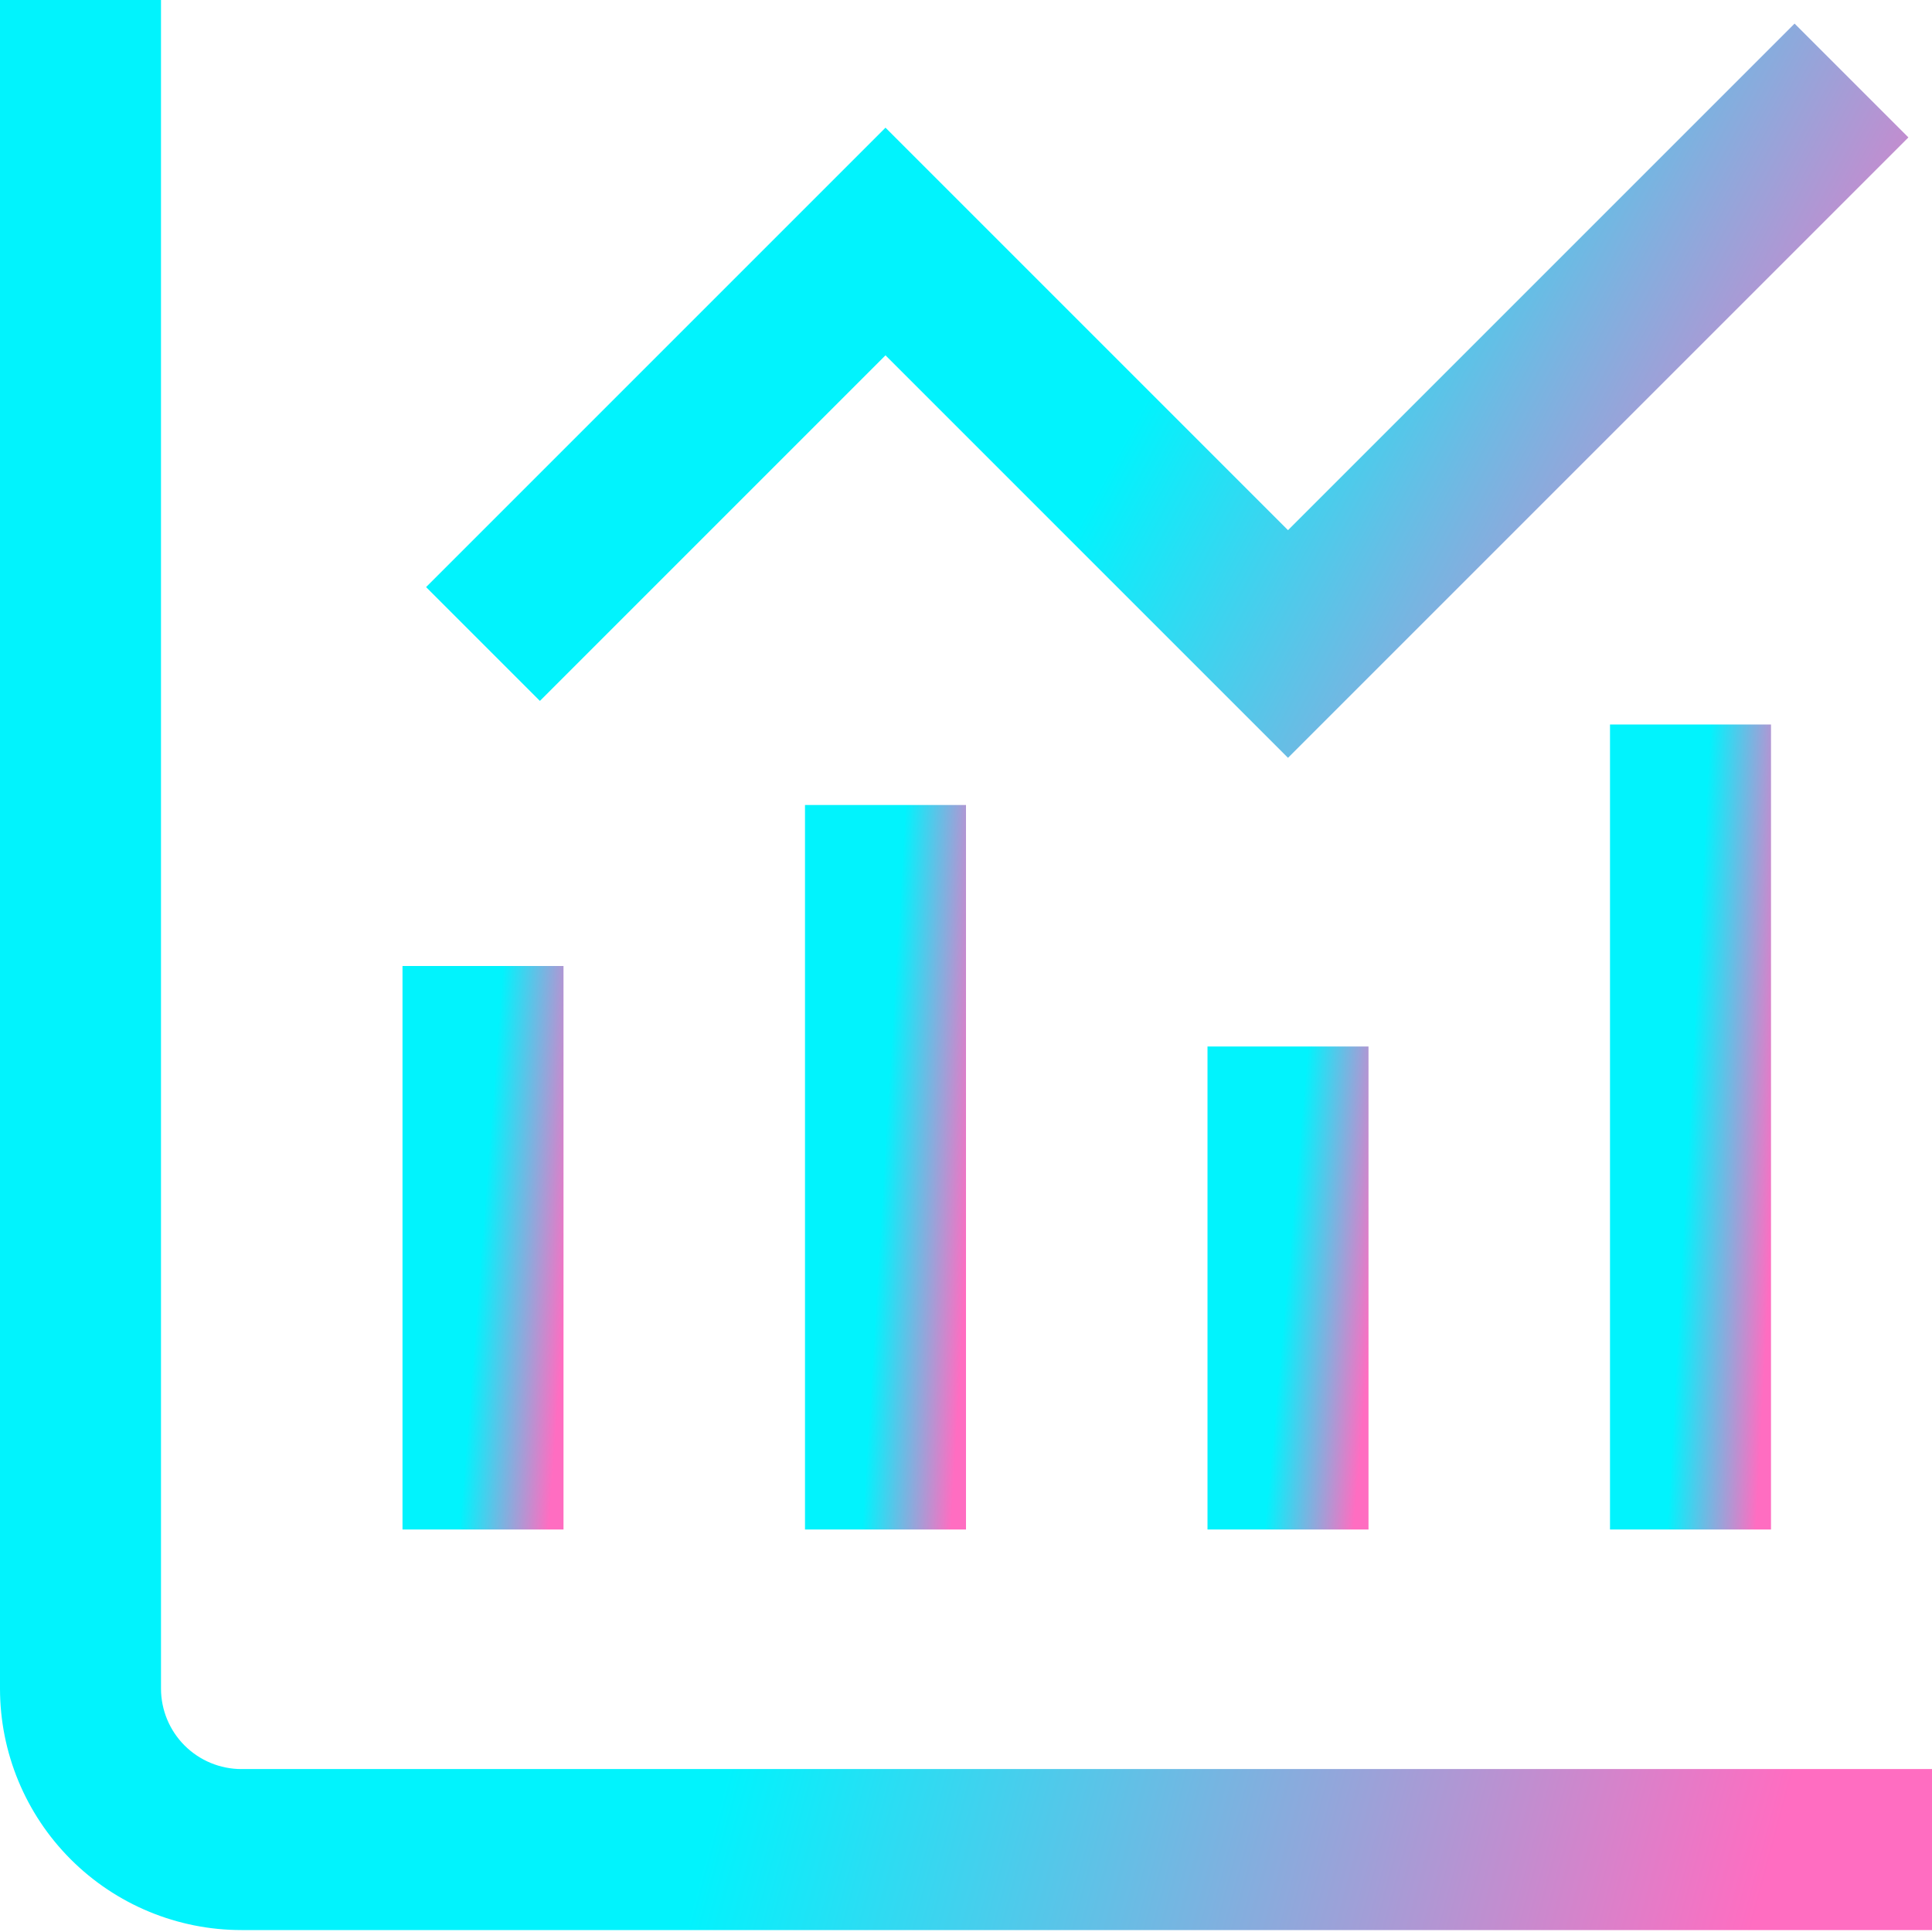
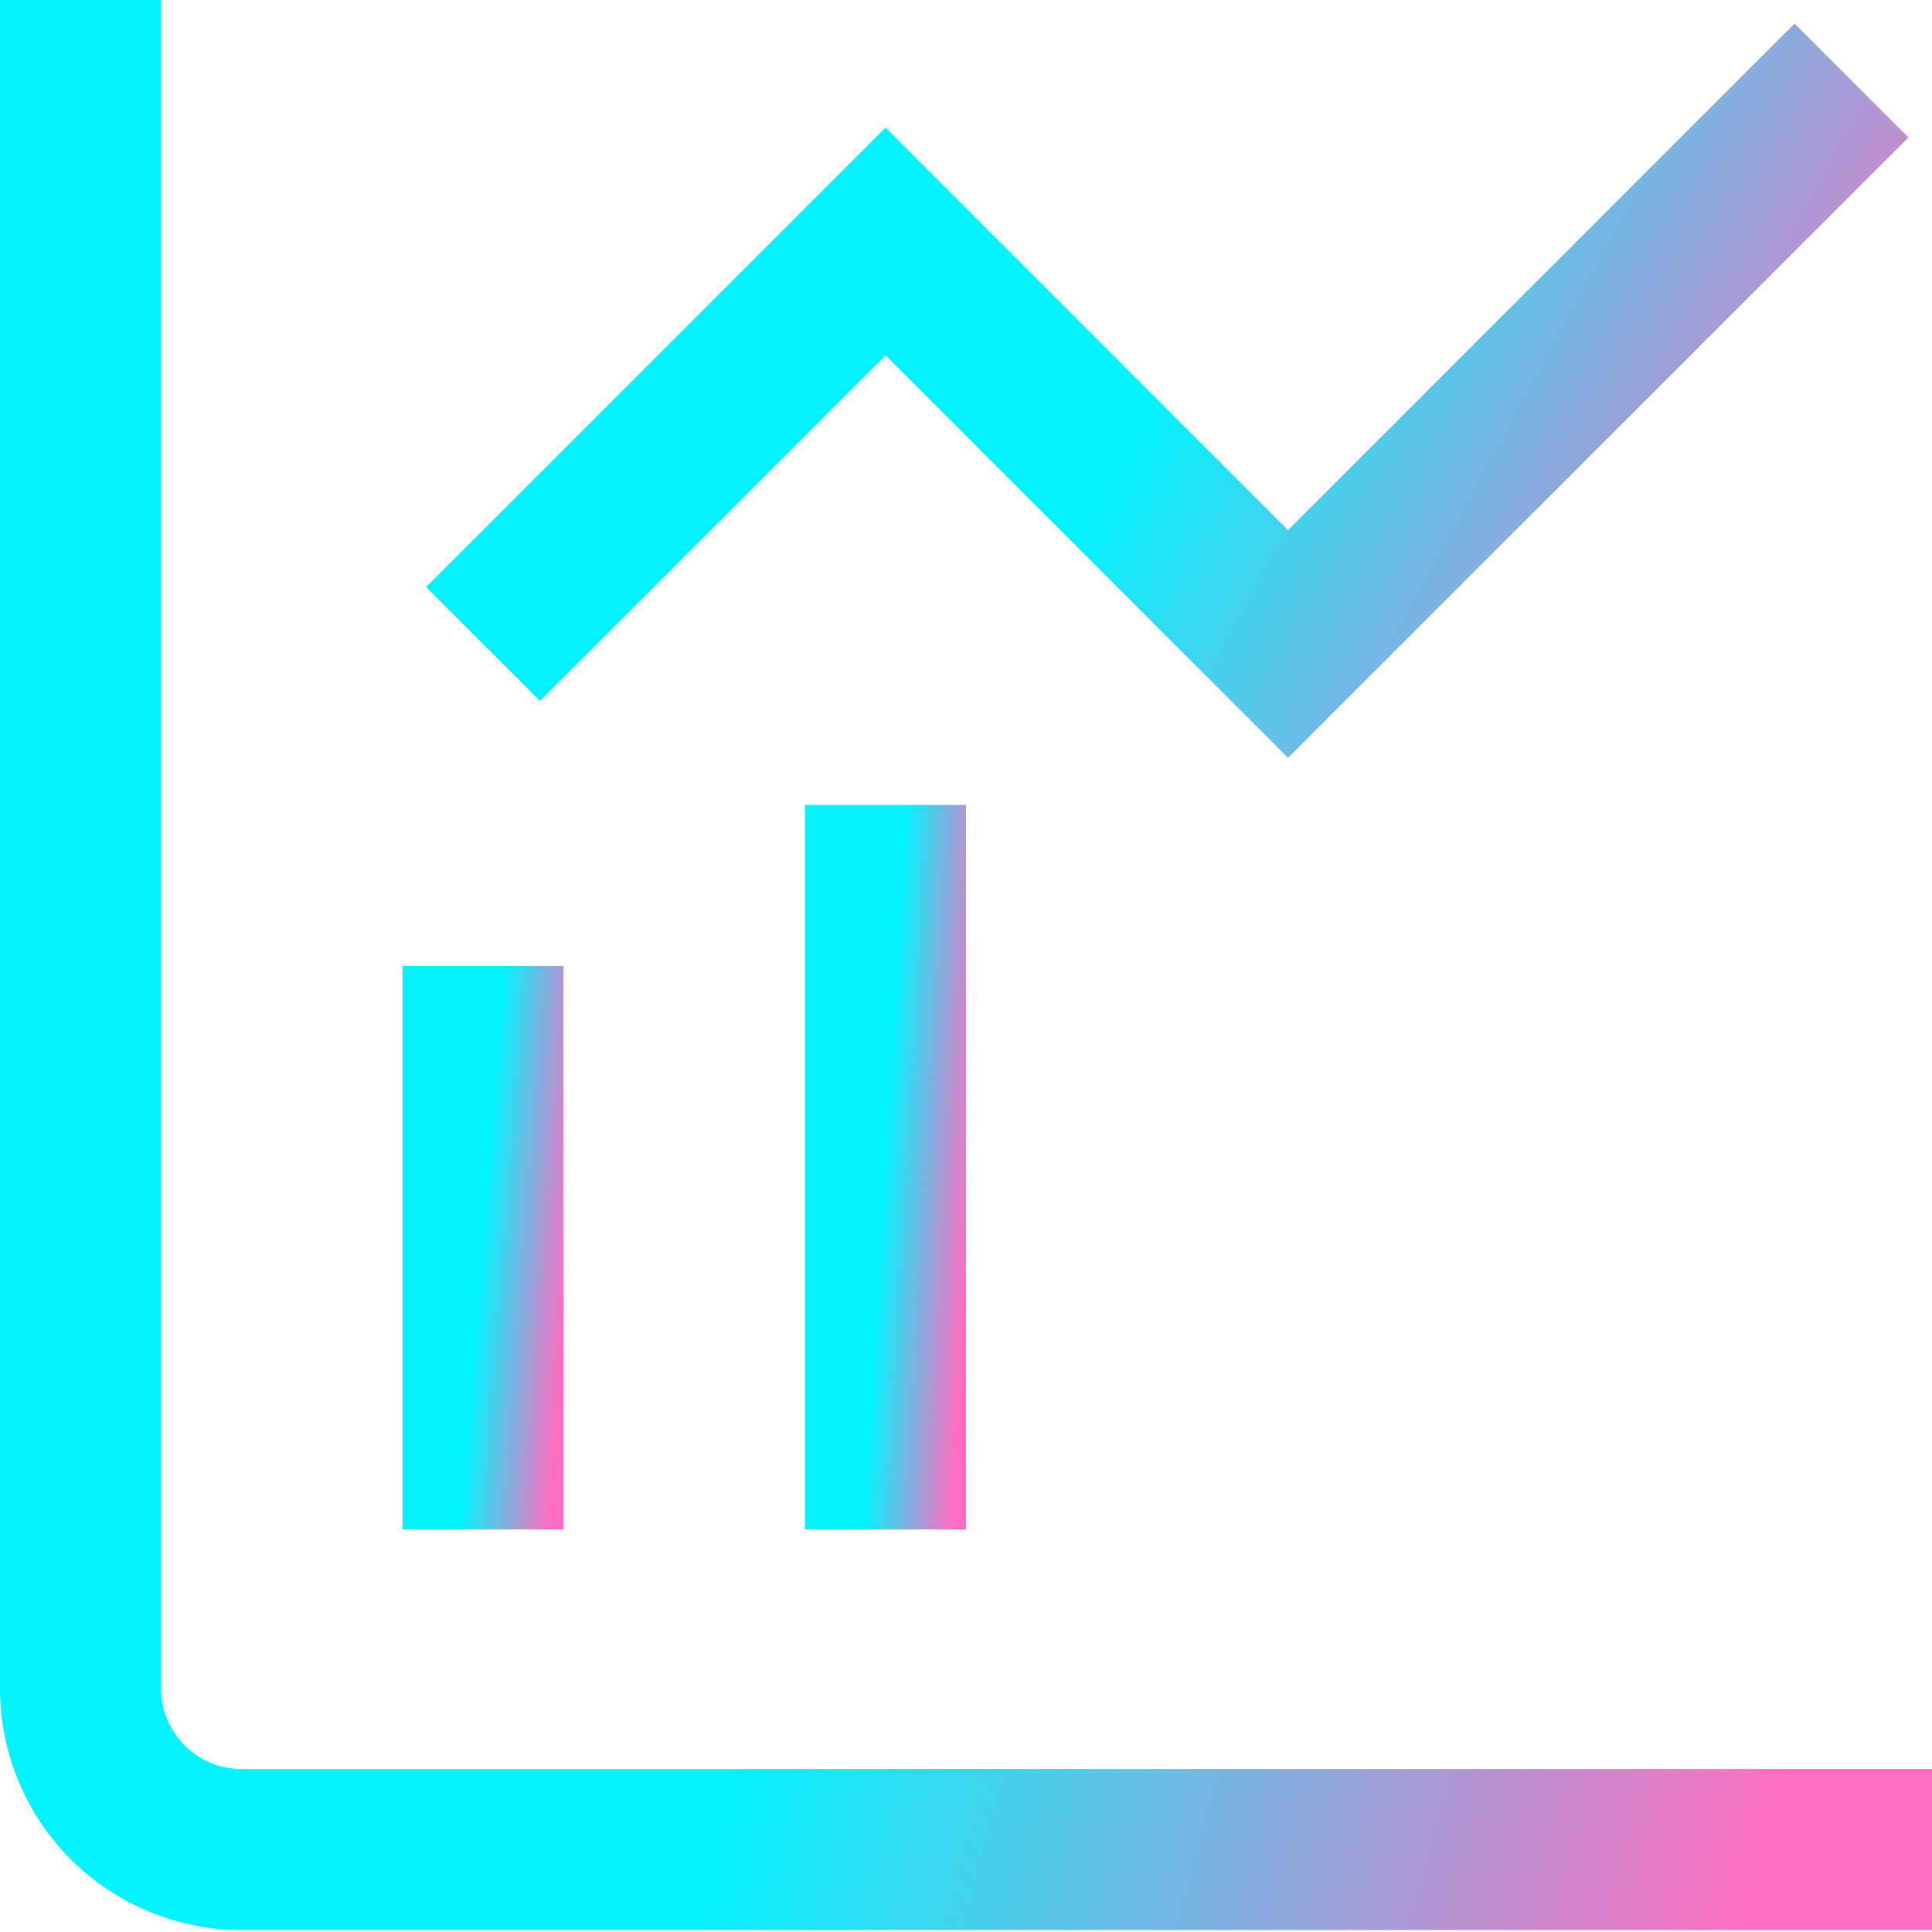
<svg xmlns="http://www.w3.org/2000/svg" width="512" height="512" viewBox="0 0 512 512" fill="none">
  <g clip-path="url(#clip0_237_14)">
    <path d="M64 468.821C58.342 468.821 52.916 466.574 48.915 462.573C44.914 458.572 42.667 453.146 42.667 447.488V0H0V447.488C0 464.462 6.743 480.741 18.745 492.743C30.747 504.745 47.026 511.488 64 511.488H512V468.821H64Z" fill="url(#paint0_linear_237_14)" />
    <path d="M149.334 256H106.667V405.333H149.334V256Z" fill="url(#paint1_linear_237_14)" />
    <path d="M256 213.333H213.333V405.333H256V213.333Z" fill="url(#paint2_linear_237_14)" />
-     <path d="M362.667 277.333H320V405.333H362.667V277.333Z" fill="url(#paint3_linear_237_14)" />
-     <path d="M469.334 192H426.667V405.333H469.334V192Z" fill="url(#paint4_linear_237_14)" />
+     <path d="M362.667 277.333V405.333H362.667V277.333Z" fill="url(#paint3_linear_237_14)" />
    <path d="M234.666 94.165L341.333 200.832L505.749 36.416L475.584 6.251L341.333 140.501L234.666 33.835L112.917 155.584L143.082 185.749L234.666 94.165Z" fill="url(#paint5_linear_237_14)" />
  </g>
  <defs>
    <linearGradient id="paint0_linear_237_14" x1="232.778" y1="321.319" x2="496.421" y2="392.299" gradientUnits="userSpaceOnUse">
      <stop stop-color="#01F3FD" />
      <stop offset="1" stop-color="#FF6DC1" />
    </linearGradient>
    <linearGradient id="paint1_linear_237_14" x1="126.065" y1="349.812" x2="149.49" y2="351.612" gradientUnits="userSpaceOnUse">
      <stop stop-color="#01F3FD" />
      <stop offset="1" stop-color="#FF6DC1" />
    </linearGradient>
    <linearGradient id="paint2_linear_237_14" x1="232.731" y1="333.949" x2="256.21" y2="335.352" gradientUnits="userSpaceOnUse">
      <stop stop-color="#01F3FD" />
      <stop offset="1" stop-color="#FF6DC1" />
    </linearGradient>
    <linearGradient id="paint3_linear_237_14" x1="339.398" y1="357.744" x2="362.773" y2="359.839" gradientUnits="userSpaceOnUse">
      <stop stop-color="#01F3FD" />
      <stop offset="1" stop-color="#FF6DC1" />
    </linearGradient>
    <linearGradient id="paint4_linear_237_14" x1="446.065" y1="326.017" x2="469.56" y2="327.281" gradientUnits="userSpaceOnUse">
      <stop stop-color="#01F3FD" />
      <stop offset="1" stop-color="#FF6DC1" />
    </linearGradient>
    <linearGradient id="paint5_linear_237_14" x1="291.516" y1="128.488" x2="459.06" y2="219.462" gradientUnits="userSpaceOnUse">
      <stop stop-color="#01F3FD" />
      <stop offset="1" stop-color="#FF6DC1" />
    </linearGradient>
    <clipPath id="clip0_237_14">
      <rect width="512" height="512" fill="white" />
    </clipPath>
  </defs>
</svg>